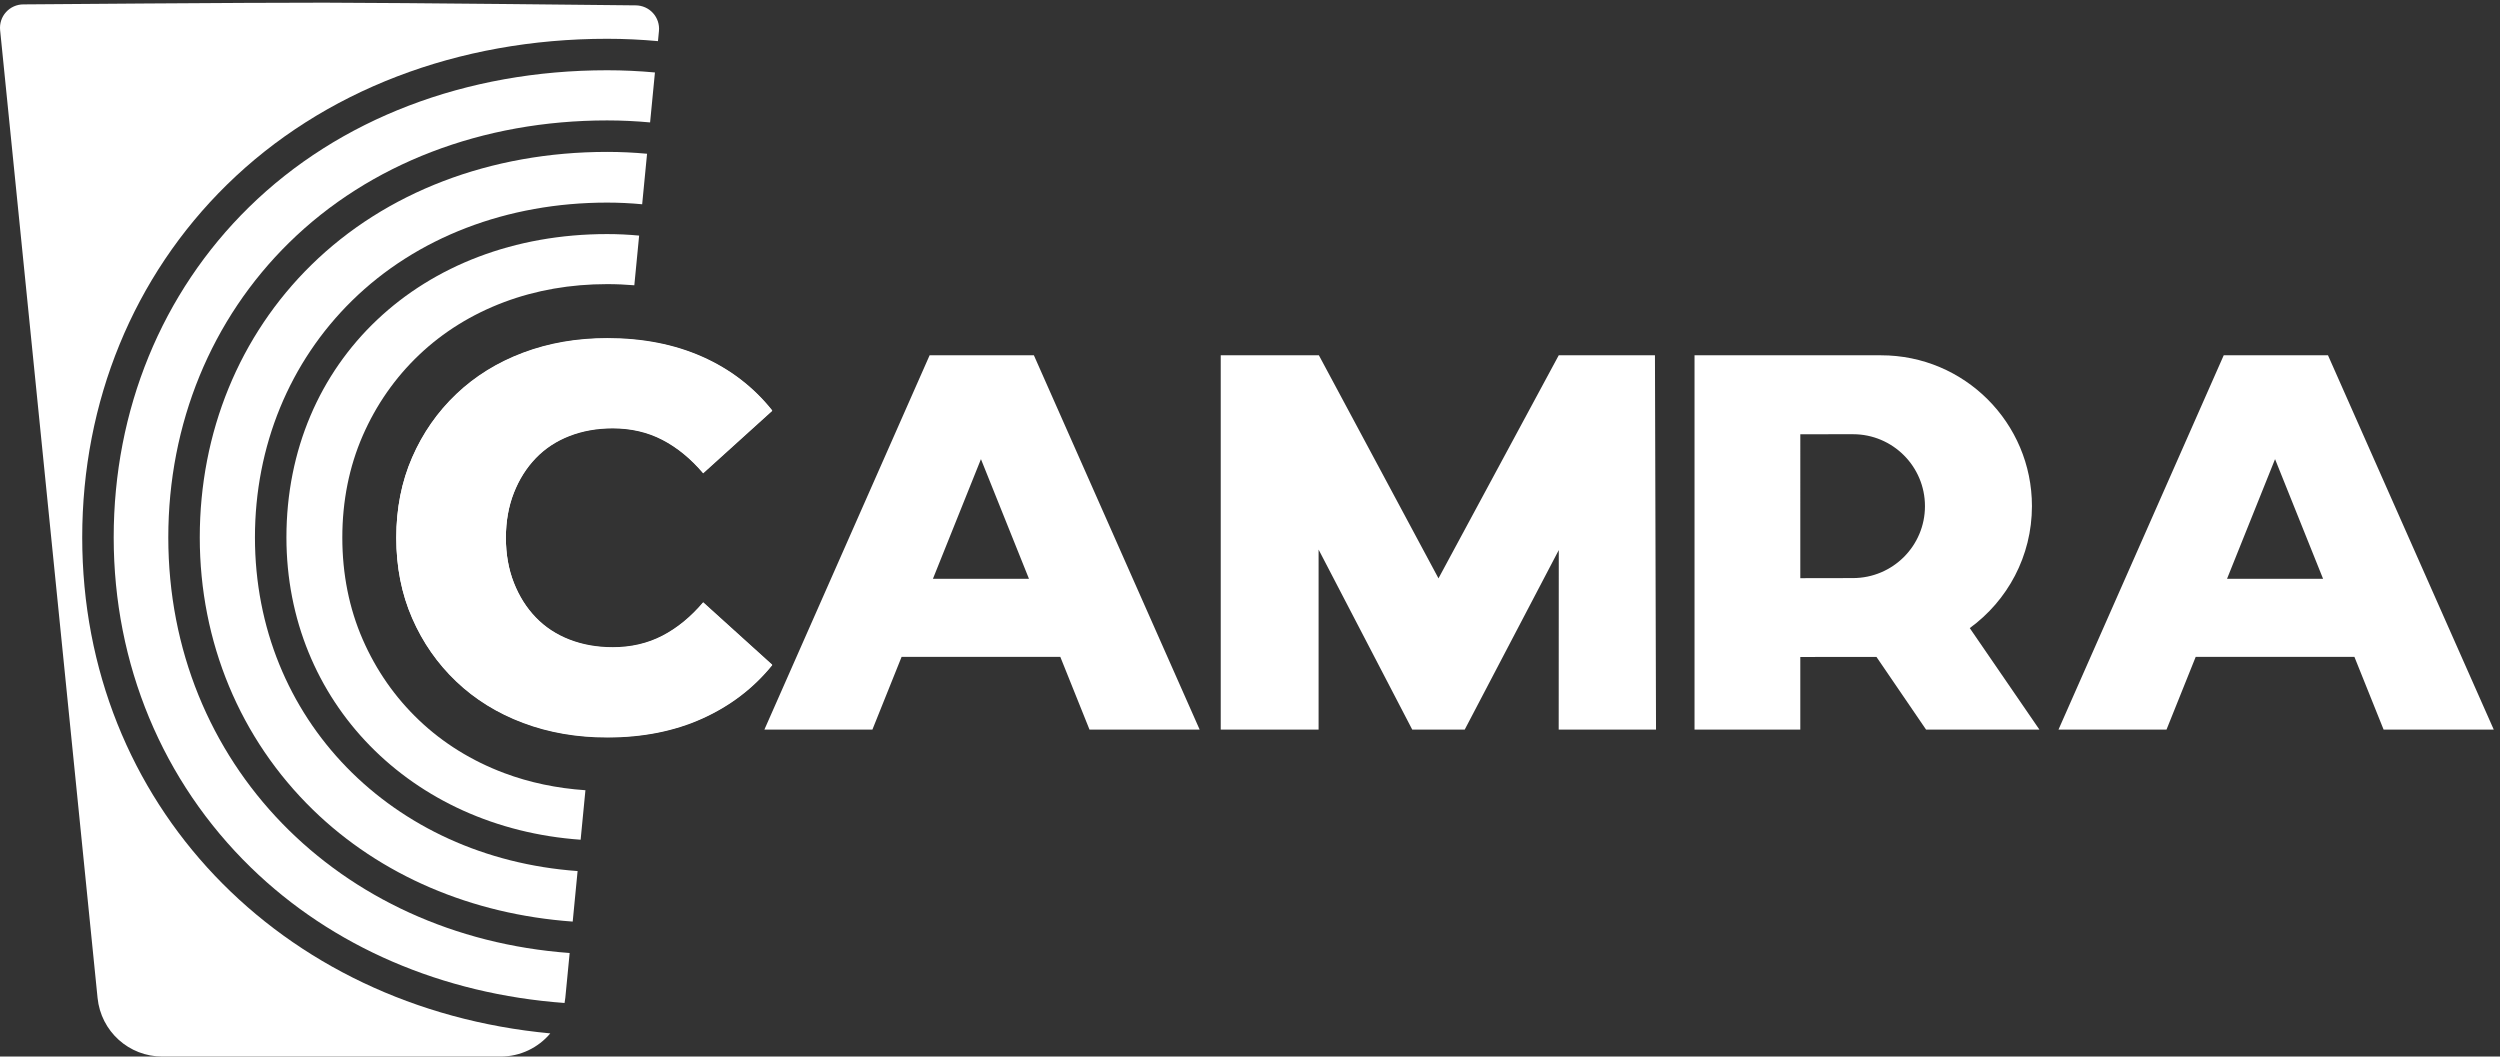
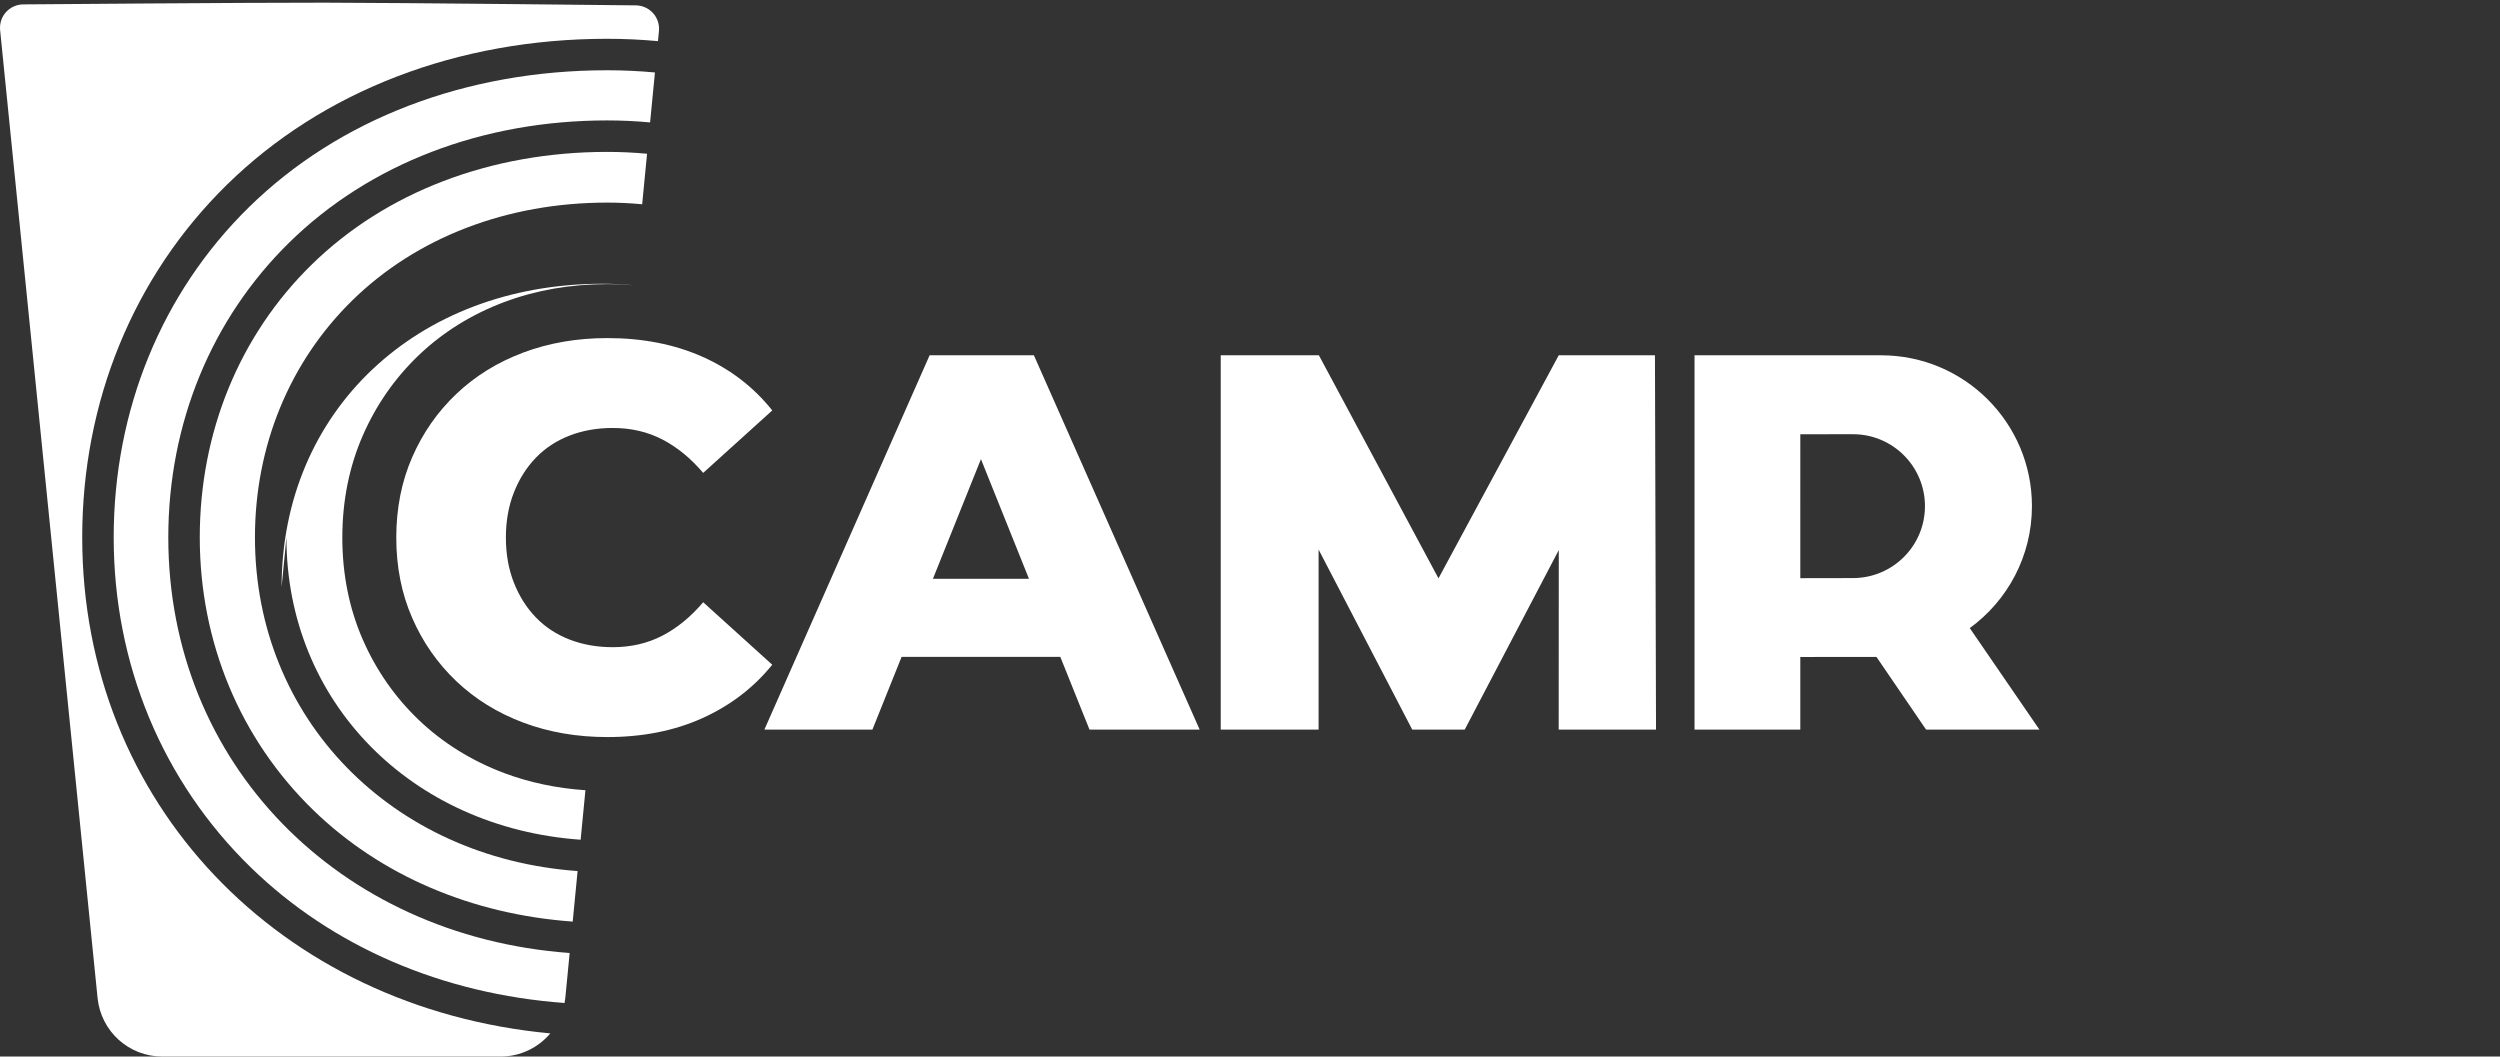
<svg xmlns="http://www.w3.org/2000/svg" version="1.1" id="svg1" width="739.44" height="312.507" viewBox="0 0 739.44 312.507">
  <rect x="0" y="0" width="739.44" height="312.507" fill="#333333" stroke="none" />
  <defs id="defs1" />
  <g id="g1">
    <g id="group-R5">
      <path id="path2" d="m 3682.79,727.109 -2.37,832.451 h -213.96 l -267.44,-496.07 -265.96,496.07 h -218.3 V 727.109 h 217.63 v 400.401 l 208.28,-400.401 h 116.69 l 209.18,399.301 -0.18,-399.301 h 216.43" style="fill:#ffffff;fill-opacity:1;fill-rule:nonzero;stroke:none" transform="matrix(0.133,0,0,-0.133,0,312.507)" />
-       <path id="path3" d="m 1350.51,709.559 c -67.46,0 -129.81,10.781 -187.1,32.293 -57.27,21.527 -106.85,52.199 -148.69,92.027 -41.868,39.793 -74.544,86.723 -98.111,140.762 -23.562,54.029 -35.336,113.549 -35.336,178.559 0,65 11.774,124.51 35.336,178.56 23.567,54.02 56.243,100.95 98.111,140.77 41.84,39.79 91.42,70.48 148.69,92.02 57.29,21.51 119.64,32.3 187.1,32.3 78.81,0 149.3,-13.83 211.46,-41.45 62.15,-27.62 113.96,-67.44 155.41,-119.44 l -153.59,-138.94 c -27.62,32.49 -57.9,57.28 -90.79,74.34 -32.91,17.07 -69.69,25.6 -110.3,25.6 -34.96,0 -67.03,-5.69 -96.29,-17.07 -29.25,-11.38 -54.24,-27.83 -74.96,-49.35 -20.72,-21.54 -36.99,-47.34 -48.76,-77.4 -11.77,-30.07 -17.67,-63.38 -17.67,-99.94 0,-36.56 5.9,-69.89 17.67,-99.94 11.77,-30.07 28.04,-55.869 48.76,-77.401 20.72,-21.527 45.71,-37.988 74.96,-49.347 29.26,-11.391 61.33,-17.063 96.29,-17.063 40.61,0 77.39,8.531 110.3,25.59 32.89,17.063 63.17,41.84 90.79,74.341 l 153.59,-138.939 c -41.45,-51.191 -93.26,-90.8 -155.41,-118.832 -62.16,-28.031 -132.65,-42.05 -211.46,-42.05" style="fill:#ffffff;fill-opacity:1;fill-rule:nonzero;stroke:none" transform="matrix(0.133,0,0,-0.133,0,312.507)" />
      <path id="path4" d="m 2074.7,1062.47 106.82,266.16 106.81,-266.16 z m 348.22,-335.349 h 244.97 l -368.64,832.419 h -231.9 L 1699.9,727.121 h 240.21 l 64.91,161.731 h 352.99 l 64.91,-161.731" style="fill:#ffffff;fill-opacity:1;fill-rule:nonzero;stroke:none" transform="matrix(0.133,0,0,-0.133,0,312.507)" />
-       <path id="path5" d="m 4952.63,1062.47 106.81,266.16 106.82,-266.16 z m 348.22,-335.349 h 244.97 l -368.64,832.419 h -231.9 L 4577.83,727.121 h 240.22 l 64.9,161.731 h 352.99 l 64.91,-161.731" style="fill:#ffffff;fill-opacity:1;fill-rule:nonzero;stroke:none" transform="matrix(0.133,0,0,-0.133,0,312.507)" />
      <path id="path6" d="m 4003.68,1383.96 c 0,0 68.61,0.07 117.23,0.07 88.35,0 159.97,-71.62 159.97,-159.97 0,-88.34 -71.62,-159.8 -159.97,-159.96 -115.59,-0.21 -117.26,-0.21 -117.26,-0.21 z m 279.66,-656.839 h 252.1 l -154.92,225.738 c 83.78,60.981 138.27,159.741 138.27,271.291 0,185.23 -150.16,335.39 -335.39,335.39 -101.95,0 -414.97,0 -414.97,0 V 727.121 h 235.22 v 161.52 c 67.81,0.058 133.14,0.097 169.39,0.109 l 110.3,-161.629" style="fill:#ffffff;fill-opacity:1;fill-rule:nonzero;stroke:none" transform="matrix(0.133,0,0,-0.133,0,312.507)" />
      <path id="path7" d="M 692.438,1760.53 C 532.41,1603.56 444.273,1388.36 444.273,1154.55 c 0,-232.62 89.45,-447.8 251.864,-605.89 C 845.871,402.91 1048.78,316.262 1273.62,300.18 l 10.88,112.359 c -413.387,29.75 -717.527,338.641 -717.527,742.011 0,202.93 76.773,390 216.172,526.74 143.218,140.47 344.595,217.84 567.035,217.84 26.3,0 52.29,-1.29 77.93,-3.71 l 10.88,112.34 c -29.23,2.7 -58.84,4.12 -88.81,4.12 -258.91,0 -492.5,-89.27 -657.742,-251.35" style="fill:#ffffff;fill-opacity:1;fill-rule:nonzero;stroke:none" transform="matrix(0.133,0,0,-0.133,0,312.507)" />
-       <path id="path8" d="m 636.973,1154.55 c 0,-365.741 277.39,-645.73 654.277,-672.312 l 10.66,110.071 c -63.65,4.312 -124.28,17 -180.72,38.191 -72.19,27.129 -135.846,66.641 -189.151,117.379 -53.309,50.68 -95.508,111.16 -125.422,179.762 -30.086,68.98 -45.344,145.199 -45.344,226.539 0,81.3 15.254,157.51 45.348,226.54 29.926,68.59 72.117,129.07 125.391,179.73 53.371,50.76 117.008,90.26 189.218,117.42 70.61,26.51 147.75,39.95 229.28,39.95 20.45,0 40.45,-0.96 60.15,-2.56 l 10.7,110.49 c -23.41,2.21 -47.15,3.38 -71.18,3.38 -413.258,0 -713.207,-283.7 -713.207,-674.58" style="fill:#ffffff;fill-opacity:1;fill-rule:nonzero;stroke:none" transform="matrix(0.133,0,0,-0.133,0,312.507)" />
+       <path id="path8" d="m 636.973,1154.55 c 0,-365.741 277.39,-645.73 654.277,-672.312 l 10.66,110.071 c -63.65,4.312 -124.28,17 -180.72,38.191 -72.19,27.129 -135.846,66.641 -189.151,117.379 -53.309,50.68 -95.508,111.16 -125.422,179.762 -30.086,68.98 -45.344,145.199 -45.344,226.539 0,81.3 15.254,157.51 45.348,226.54 29.926,68.59 72.117,129.07 125.391,179.73 53.371,50.76 117.008,90.26 189.218,117.42 70.61,26.51 147.75,39.95 229.28,39.95 20.45,0 40.45,-0.96 60.15,-2.56 c -23.41,2.21 -47.15,3.38 -71.18,3.38 -413.258,0 -713.207,-283.7 -713.207,-674.58" style="fill:#ffffff;fill-opacity:1;fill-rule:nonzero;stroke:none" transform="matrix(0.133,0,0,-0.133,0,312.507)" />
      <path id="path9" d="m 182.844,1154.55 c 0,302.25 114.273,580.8 321.773,784.33 213.363,209.28 513.653,324.54 845.563,324.54 38.15,0 75.85,-1.8 113.06,-5.21 l 2.18,22.45 c 1.46,14.6 -3.38,29.12 -13.22,39.96 -9.84,10.91 -23.82,17.06 -38.5,17.13 0,0 -519.196,5.75 -692.27,6 -167.328,0.24 -669.301,-3.84 -669.301,-3.84 h -0.074 c -14.754,0 -28.742,-6.23 -38.578,-17.07 -9.914,-10.91 -14.68,-25.51 -13.219,-40.19 L 216.969,130.48 C 224.422,56.102 286.512,0 361.285,0 h 372.91 378.655 c 44.49,0 84.29,19.879 110.94,51.539 C 622.164,107.73 182.844,563.082 182.844,1154.55" style="fill:#ffffff;fill-opacity:1;fill-rule:nonzero;stroke:none" transform="matrix(0.133,0,0,-0.133,0,312.507)" />
      <path id="path10" d="M 553.629,1888.9 C 359.664,1698.65 252.844,1437.85 252.844,1154.55 c 0,-281.89 108.41,-542.659 305.254,-734.269 180.98,-176.16 425.929,-281.293 697.422,-301.109 0.7,3.898 1.33,7.84 1.72,11.848 l 9.61,99.281 c -514.381,37.64 -892.577,422.328 -892.577,924.249 0,252.76 95.586,485.72 269.149,655.95 178.406,175 429.398,271.38 706.758,271.38 32.24,0 64.11,-1.53 95.56,-4.45 l 10.76,111.1 c -35,3.2 -70.45,4.89 -106.32,4.89 -313.46,0 -596.352,-108.14 -796.551,-304.52" style="fill:#ffffff;fill-opacity:1;fill-rule:nonzero;stroke:none" transform="matrix(0.133,0,0,-0.133,0,312.507)" />
      <path id="path11" d="m 1350.51,710.531 c -67.46,0 -129.81,10.778 -187.1,32.289 -57.27,21.532 -106.85,52.211 -148.69,92.032 -41.868,39.796 -74.544,86.718 -98.111,140.757 -23.562,54.031 -35.336,113.551 -35.336,178.571 0,64.99 11.774,124.5 35.336,178.56 23.567,54.01 56.243,100.95 98.111,140.76 41.84,39.8 91.42,70.49 148.69,92.03 57.29,21.51 119.64,32.29 187.1,32.29 78.81,0 149.3,-13.82 211.46,-41.44 62.15,-27.63 113.96,-67.45 155.41,-119.44 l -153.59,-138.95 c -27.62,32.5 -57.9,57.29 -90.79,74.35 -32.91,17.06 -69.69,25.59 -110.3,25.59 -34.96,0 -67.03,-5.69 -96.29,-17.06 -29.25,-11.39 -54.24,-27.83 -74.96,-49.36 -20.72,-21.54 -36.99,-47.34 -48.76,-77.4 -11.77,-30.07 -17.67,-63.37 -17.67,-99.93 0,-36.56 5.9,-69.9 17.67,-99.94 11.77,-30.07 28.04,-55.881 48.76,-77.4 20.72,-21.539 45.71,-38 74.96,-49.36 29.26,-11.39 61.33,-17.058 96.29,-17.058 40.61,0 77.39,8.527 110.3,25.59 32.89,17.058 63.17,41.84 90.79,74.348 l 153.59,-138.95 c -41.45,-51.191 -93.26,-90.801 -155.41,-118.828 -62.16,-28.031 -132.65,-42.051 -211.46,-42.051" style="fill:#ffffff;fill-opacity:1;fill-rule:nonzero;stroke:none" transform="matrix(0.133,0,0,-0.133,0,312.507)" />
    </g>
  </g>
</svg>